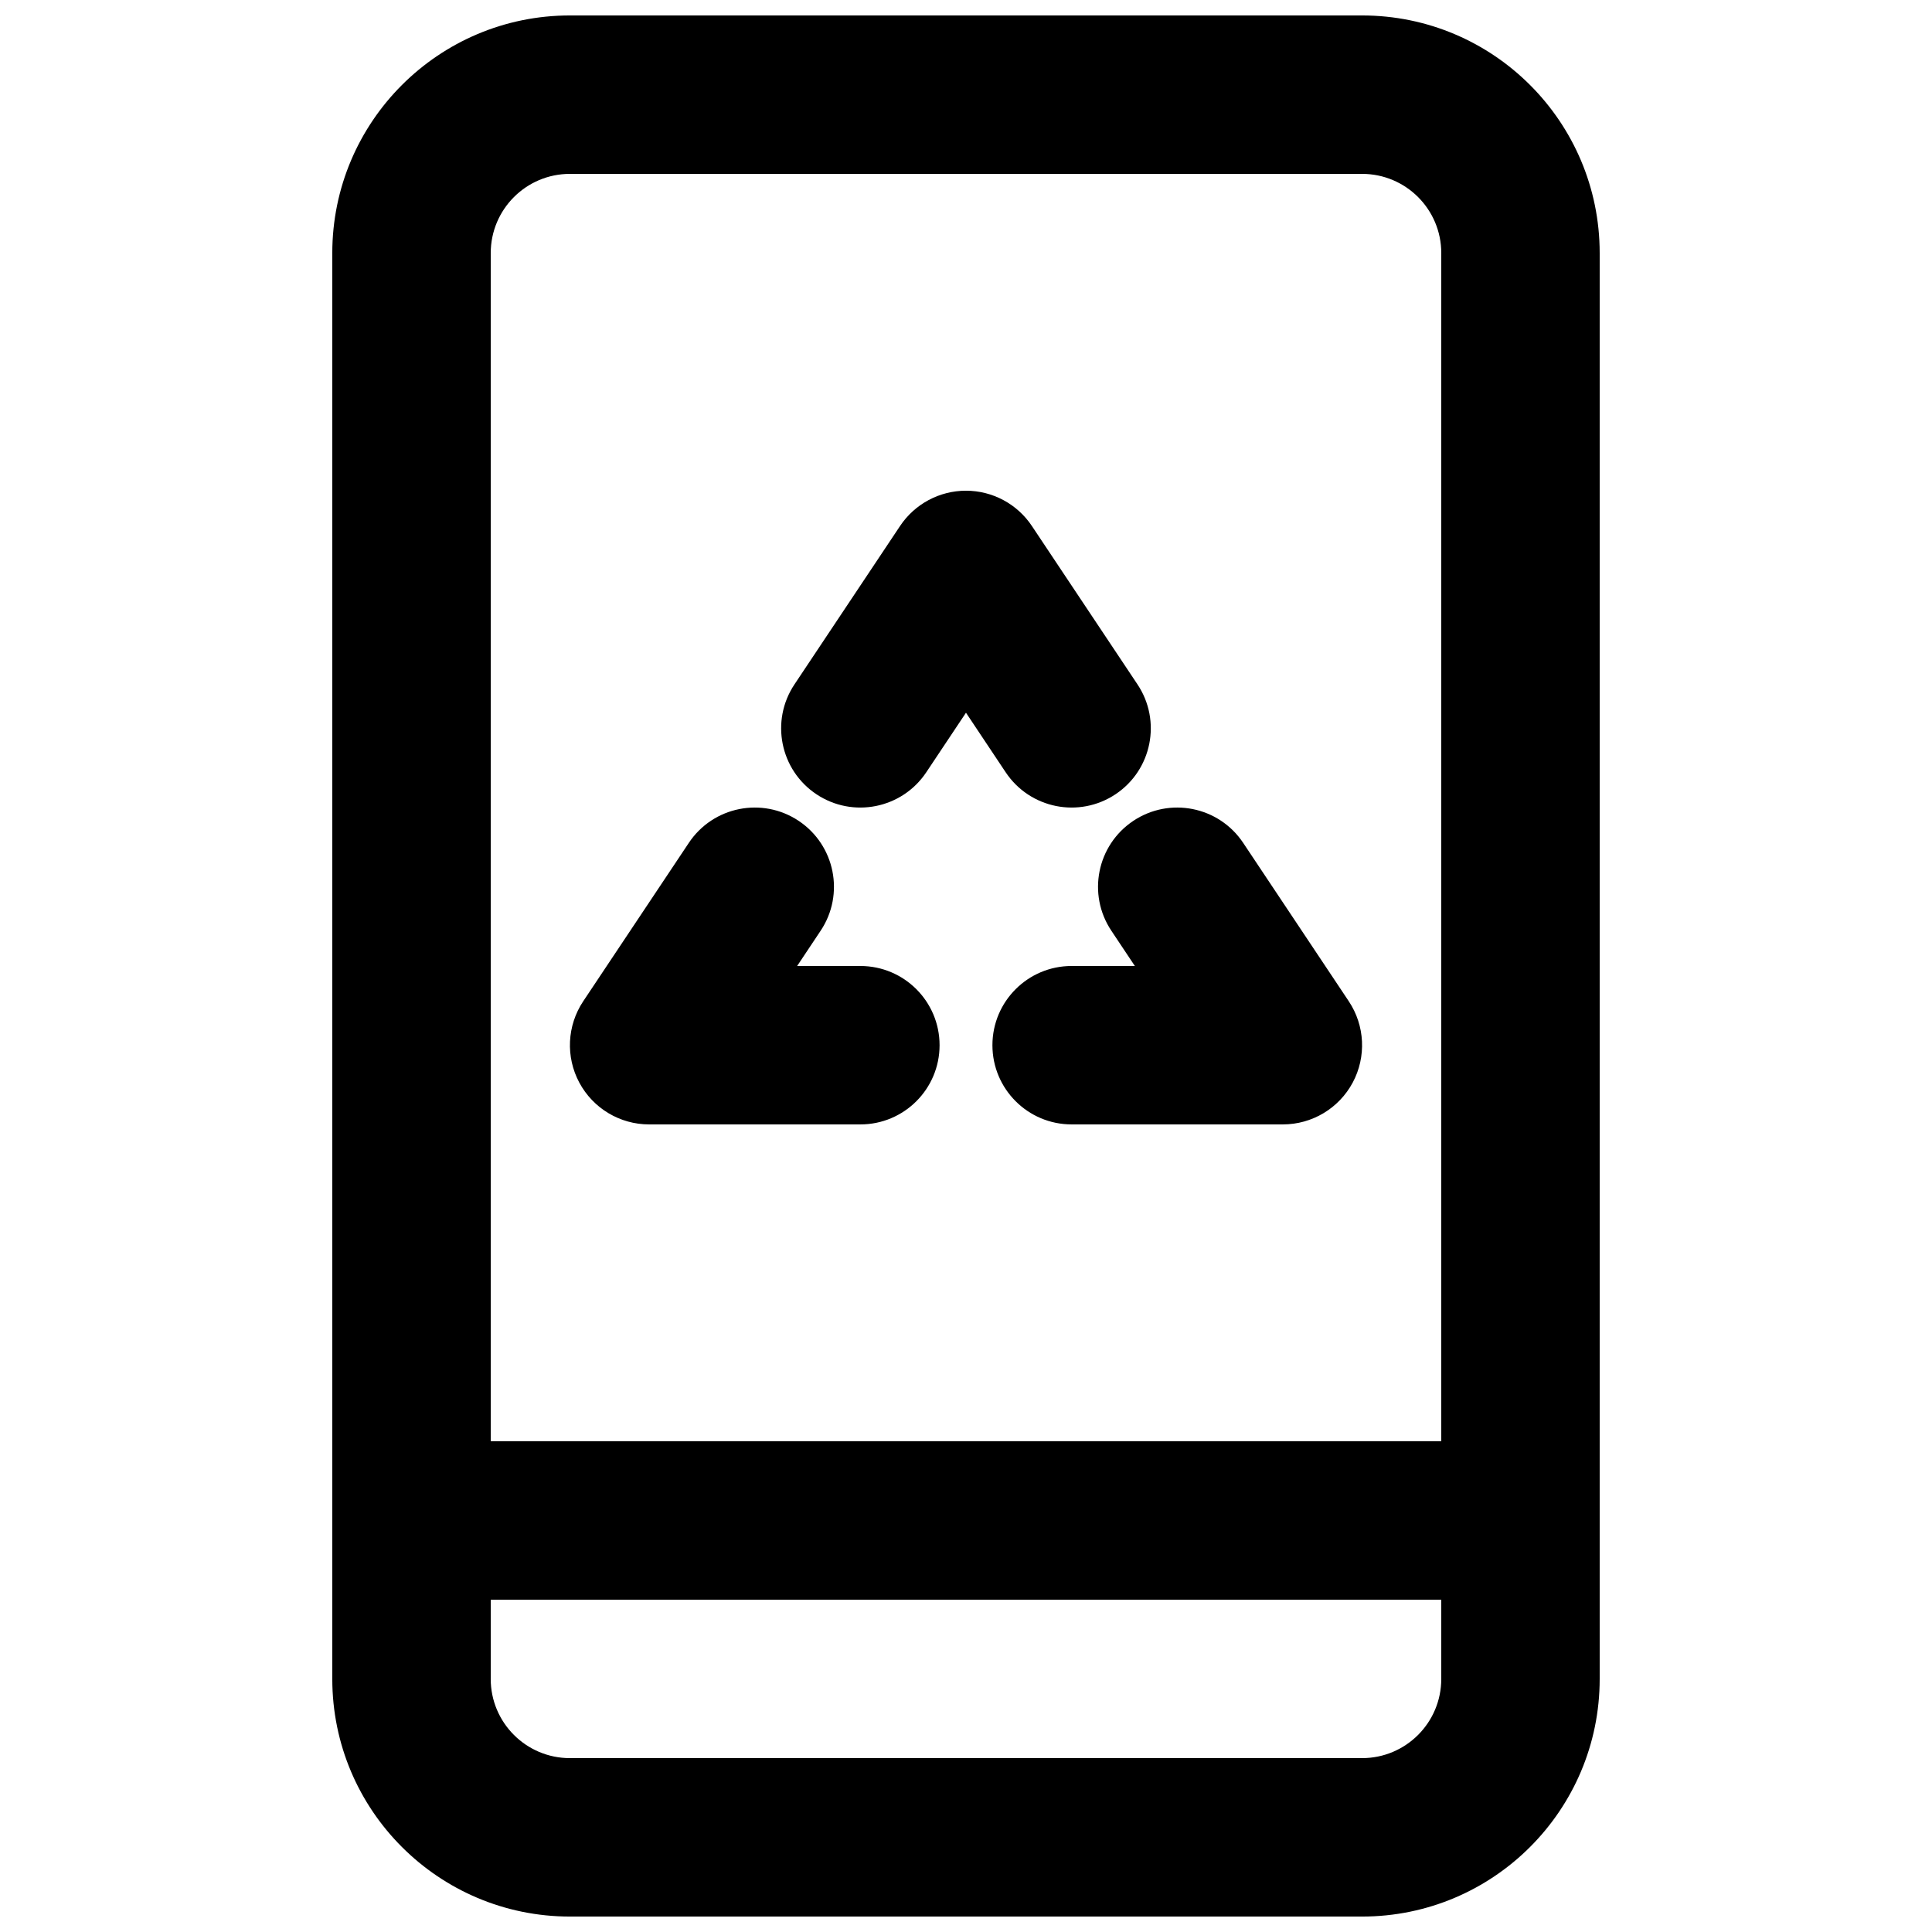
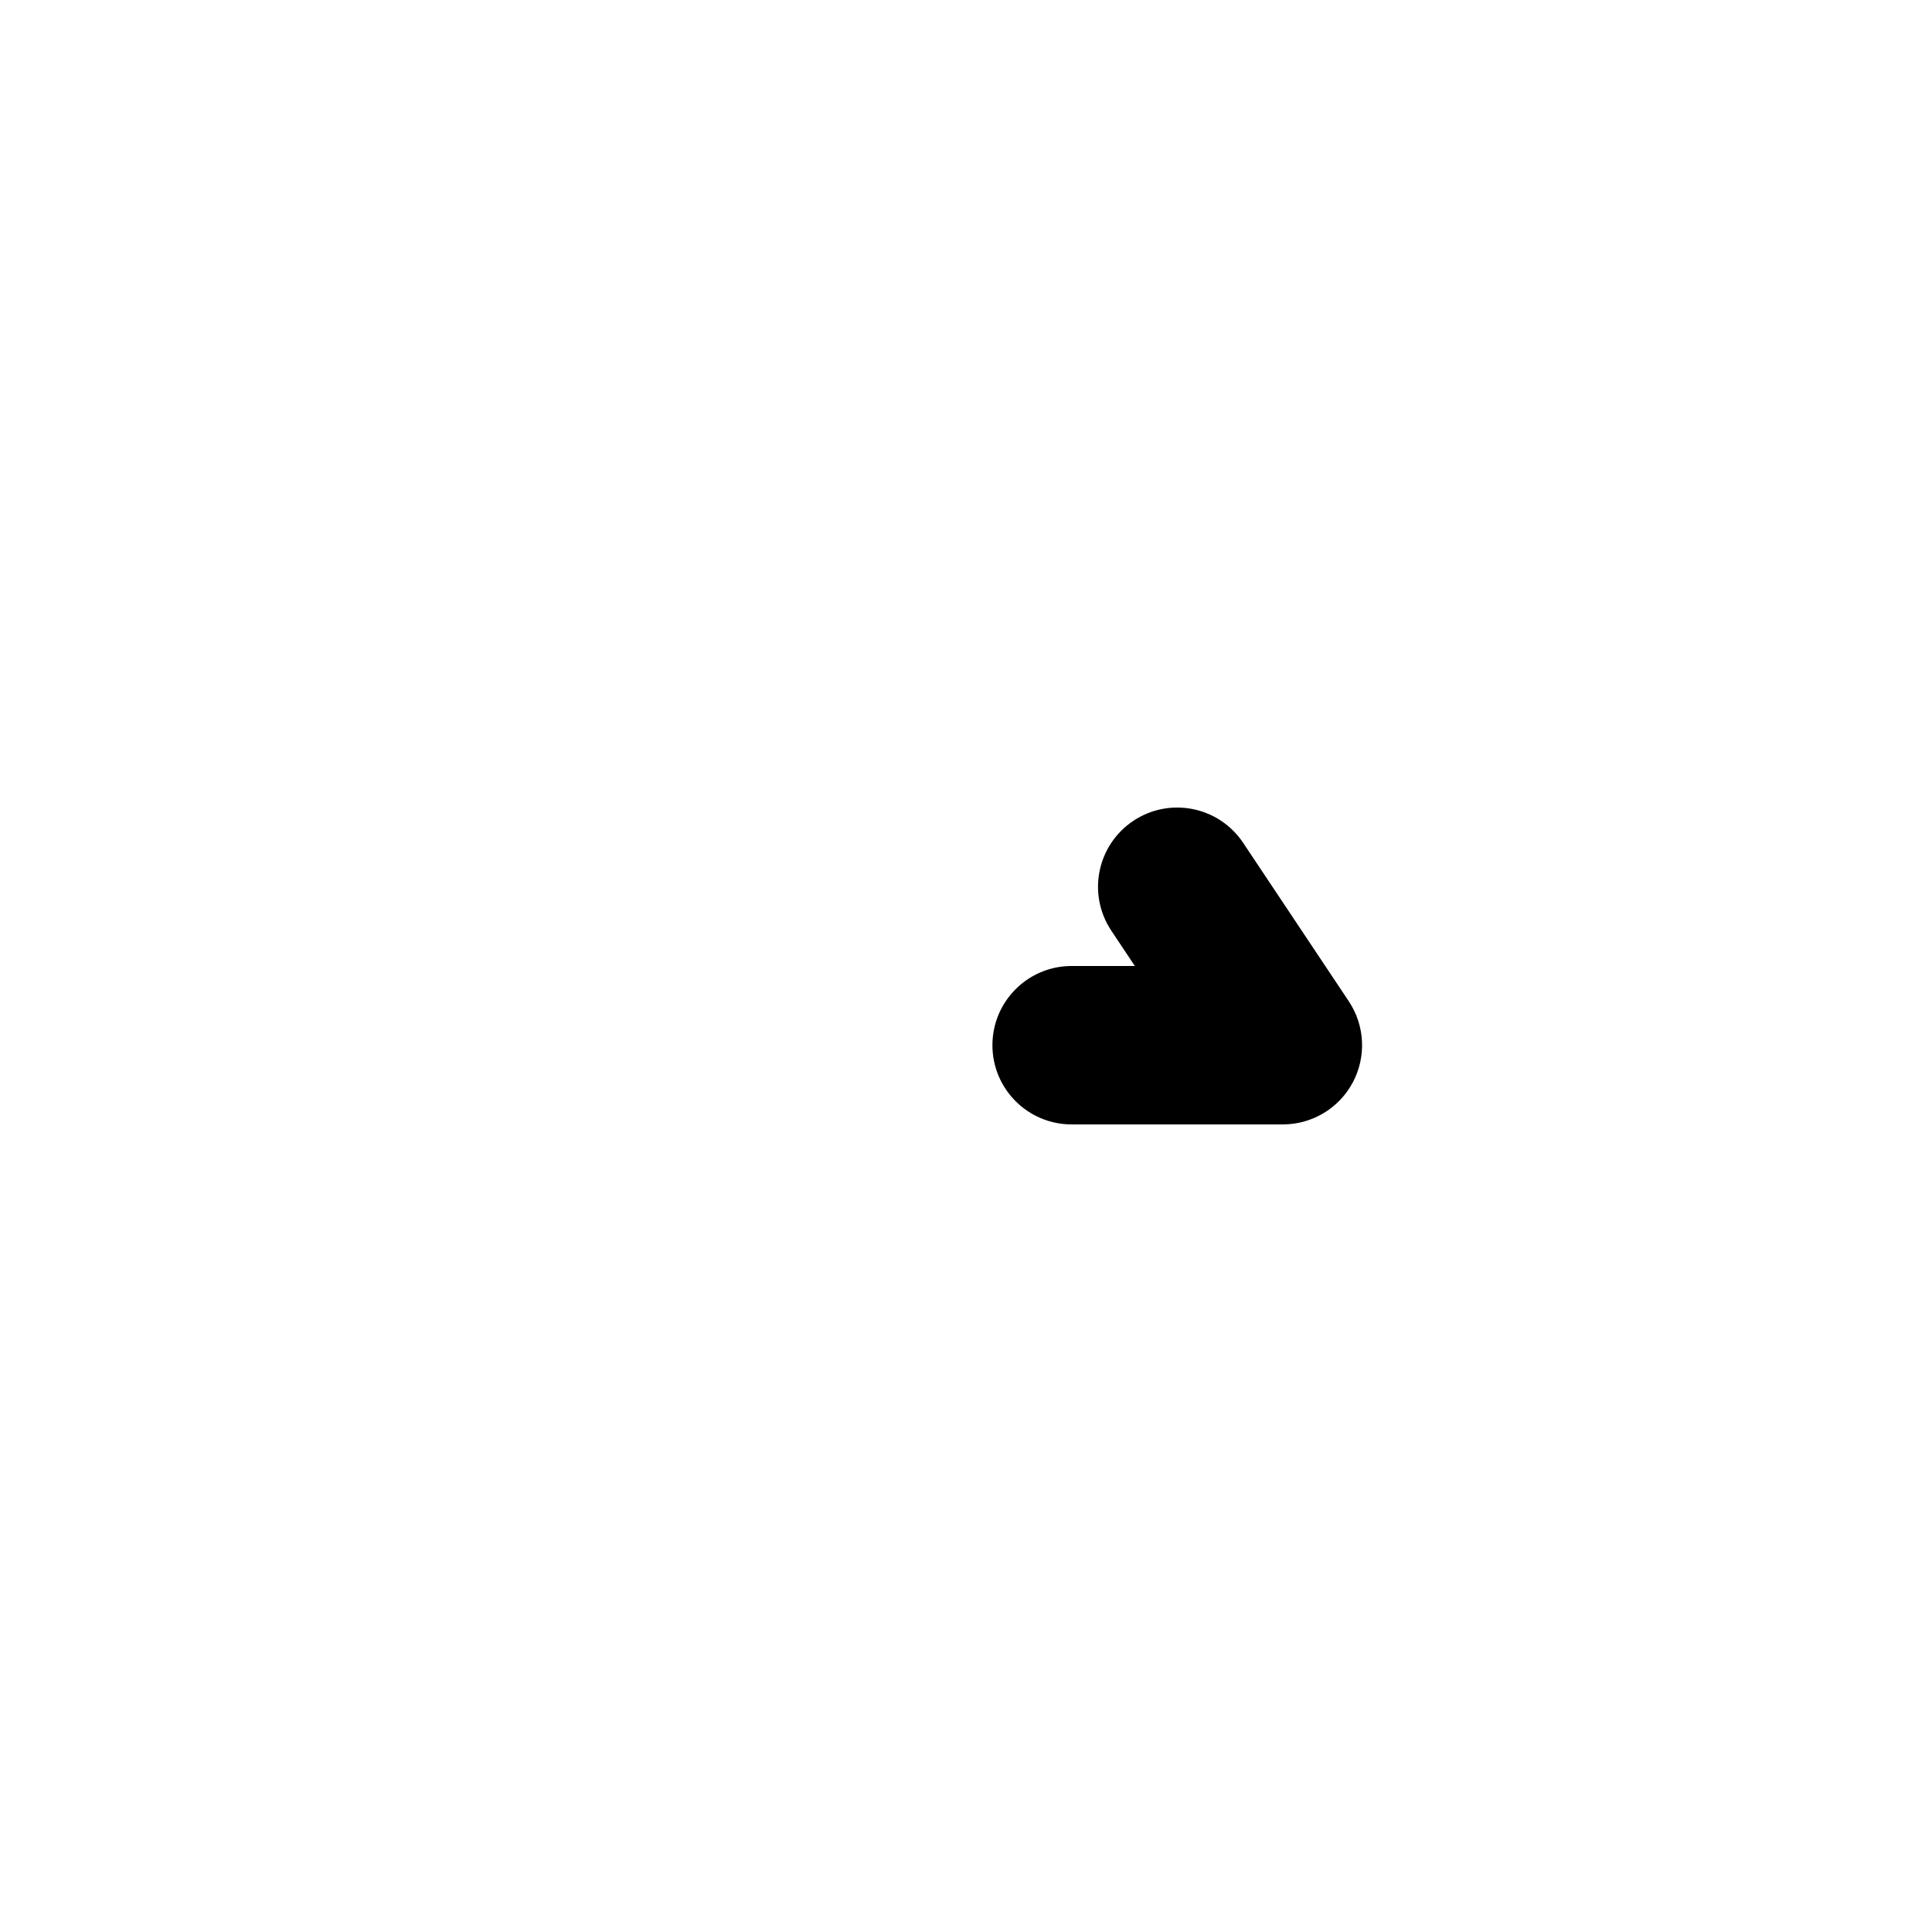
<svg xmlns="http://www.w3.org/2000/svg" width="800px" height="800px" version="1.1" viewBox="144 144 512 512">
  <defs>
    <clipPath id="a">
-       <path d="m232 148.09h336v503.81h-336z" />
-     </clipPath>
+       </clipPath>
  </defs>
-   <path d="m417.46 283.39c-3.894-5.84-10.449-9.348-17.465-9.348-7.019 0-13.574 3.508-17.469 9.348l-27.988 41.984c-6.43 9.645-3.824 22.68 5.82 29.109 9.648 6.43 22.68 3.824 29.113-5.82l10.523-15.785 10.52 15.785c6.434 9.645 19.465 12.25 29.113 5.82 9.648-6.43 12.25-19.465 5.82-29.109z" />
  <path d="m473.45 367.36c-6.434-9.648-19.465-12.254-29.113-5.824-9.645 6.434-12.254 19.465-5.82 29.113l6.231 9.348h-16.754c-11.594 0-20.992 9.398-20.992 20.992s9.398 20.992 20.992 20.992h55.977c7.742 0 14.859-4.262 18.512-11.086 3.652-6.828 3.25-15.109-1.043-21.551z" />
-   <path d="m361.48 390.65c6.434-9.648 3.824-22.68-5.82-29.113-9.648-6.43-22.68-3.824-29.109 5.824l-27.992 41.984c-4.293 6.441-4.691 14.723-1.039 21.551 3.652 6.824 10.766 11.086 18.508 11.086h55.977c11.594 0 20.992-9.398 20.992-20.992s-9.398-20.992-20.992-20.992h-16.754z" />
  <g clip-path="url(#a)">
-     <path d="m232.06 211.07c0-34.781 28.195-62.977 62.977-62.977h209.92c34.785 0 62.977 28.195 62.977 62.977v377.86c0 34.781-28.191 62.977-62.977 62.977h-209.92c-34.781 0-62.977-28.195-62.977-62.977zm293.89 0v314.88h-251.9v-314.88c0-11.594 9.398-20.992 20.992-20.992h209.92c11.598 0 20.992 9.398 20.992 20.992zm-251.9 377.86v-20.992h251.9v20.992c0 11.594-9.395 20.992-20.992 20.992h-209.92c-11.594 0-20.992-9.398-20.992-20.992z" fill-rule="evenodd" />
+     <path d="m232.06 211.07c0-34.781 28.195-62.977 62.977-62.977h209.92c34.785 0 62.977 28.195 62.977 62.977v377.86c0 34.781-28.191 62.977-62.977 62.977h-209.92c-34.781 0-62.977-28.195-62.977-62.977zv314.88h-251.9v-314.88c0-11.594 9.398-20.992 20.992-20.992h209.92c11.598 0 20.992 9.398 20.992 20.992zm-251.9 377.86v-20.992h251.9v20.992c0 11.594-9.395 20.992-20.992 20.992h-209.92c-11.594 0-20.992-9.398-20.992-20.992z" fill-rule="evenodd" />
  </g>
</svg>